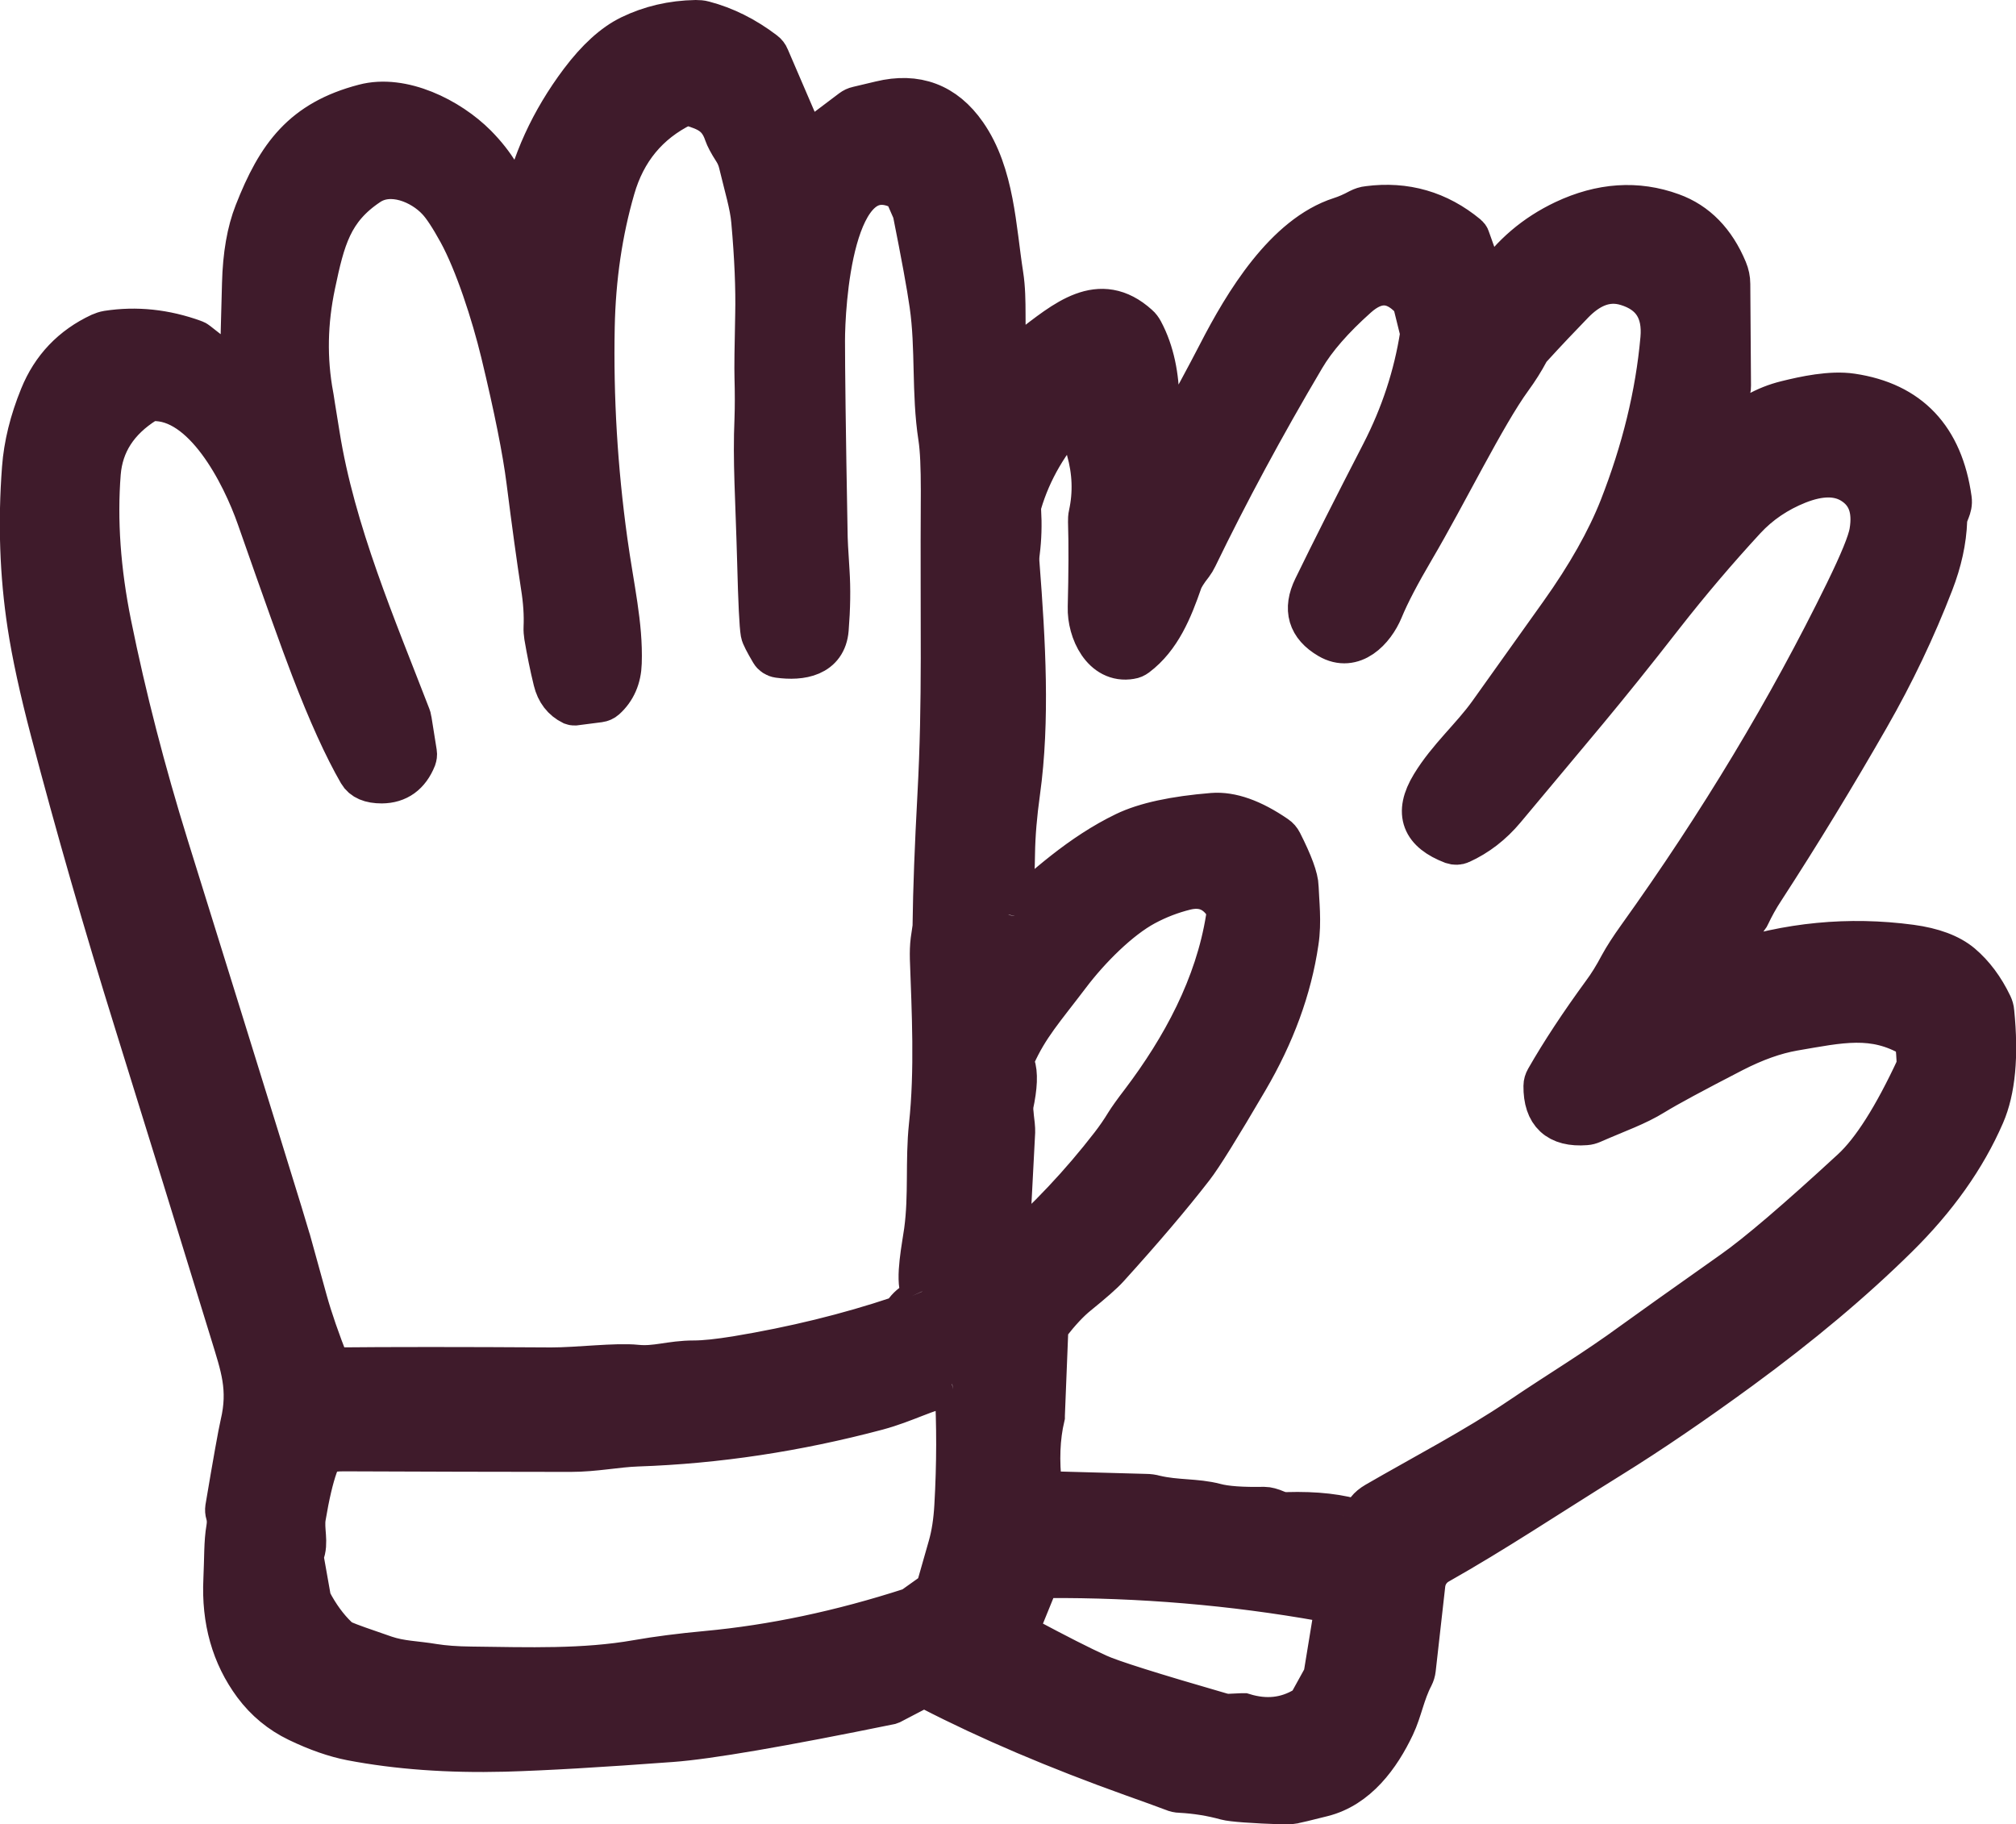
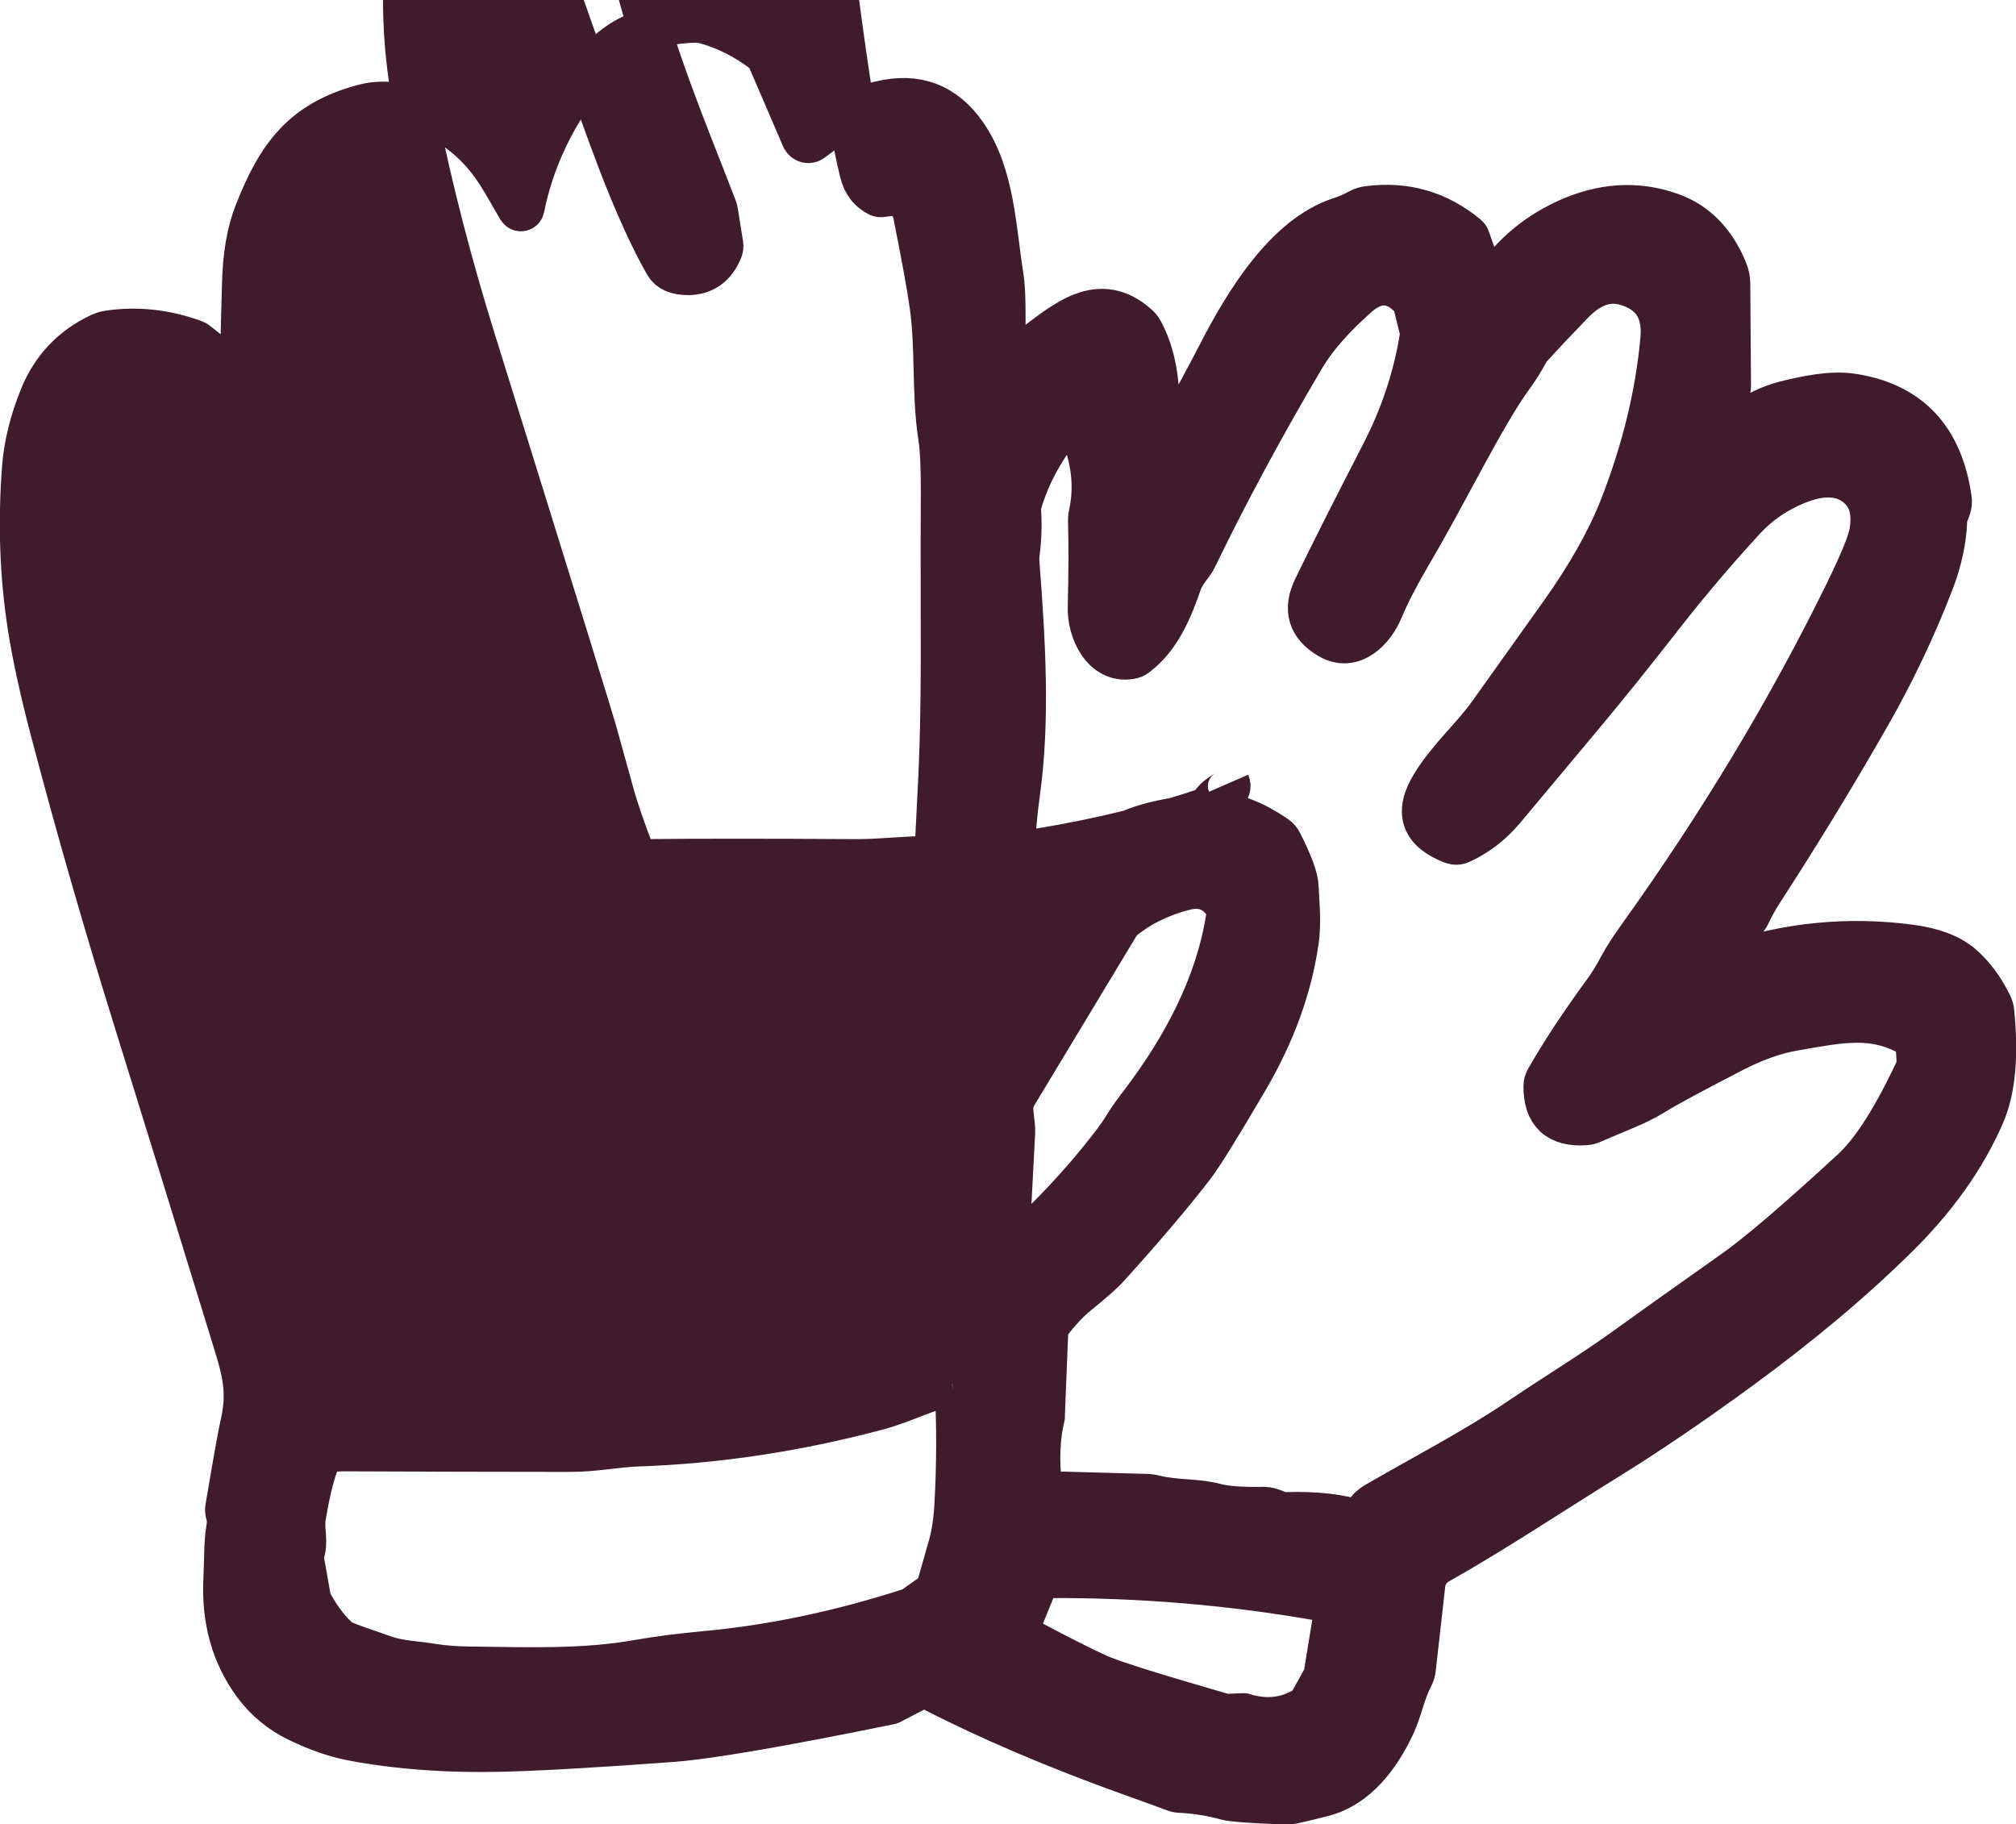
<svg xmlns="http://www.w3.org/2000/svg" id="Layer_2" viewBox="0 0 141.74 128.26">
  <defs>
    <style>      .cls-1 {        fill: #3f1b2b;        stroke: #3f1b2b;        stroke-miterlimit: 10;        stroke-width: 3px;      }    </style>
  </defs>
  <g id="Layer_1-2">
-     <path class="cls-1" d="M36.49,14.69c.07.12.26.09.29-.05.63-3.17,1.99-6.14,4.06-8.9,1.16-1.54,2.32-2.6,3.49-3.17,1.4-.68,2.93-1.04,4.59-1.07.19,0,.37.01.55.06,1.49.39,2.91,1.1,4.26,2.13.12.09.22.22.27.35l2.44,5.67c.11.25.43.34.65.17l2.81-2.12c.12-.09.26-.16.41-.19.08-.02.61-.15,1.6-.38,2.51-.61,4.5.14,5.97,2.25,1.96,2.81,2.06,6.64,2.57,9.89.29,1.84.03,3.76.28,5.33.05.31.41.46.67.27.1-.07.24-.13.4-.16.22-.04.42-.13.59-.26,2.52-1.92,4.91-4.04,7.6-1.61.13.11.23.25.31.4,1.57,2.94,1.27,6.89.46,10.07-.02.07.02.15.09.18.07.03.16,0,.19-.07.75-1.42,2.92-5.22,4.66-8.59,1.84-3.58,4.69-8.3,8.55-9.54.41-.13.85-.32,1.33-.58.2-.1.4-.17.62-.19,2.6-.34,4.91.33,6.93,2,.06.05.11.11.13.19l1.05,2.94c.12.32.54.37.73.09,1.26-1.86,2.91-3.26,4.95-4.23,2.59-1.22,5.1-1.39,7.54-.5,1.72.62,3,1.93,3.83,3.92.13.31.2.64.2.97l.05,7.16c0,.09,0,.19-.04.28l-1,3.41c-.04.13.1.25.23.19.41-.21.69-.38.82-.5,1.19-1.13,2.51-1.88,3.98-2.24,1.29-.32,3.13-.72,4.59-.5,4.03.6,6.34,3.04,6.94,7.33.09.63-.3.96-.32,1.5-.05,1.42-.37,2.87-.95,4.37-1.25,3.24-2.75,6.39-4.51,9.46-2.33,4.07-4.78,8.1-7.37,12.09-.41.62-.74,1.23-1.02,1.82,0,.02-.02.04-.03.06l-1.91,2.7c-.24.34.09.79.49.66,4.21-1.41,8.49-1.82,12.83-1.24,1.55.21,2.73.65,3.53,1.32.85.72,1.56,1.67,2.12,2.84.07.15.12.31.13.48.31,3.09.08,5.5-.67,7.22-1.31,3.02-3.34,5.88-6.09,8.59-3.11,3.07-6.79,6.16-11.04,9.27-3.27,2.39-6.3,4.46-9.09,6.19-4.78,2.97-8.09,5.2-12.12,7.48-.55.31-.92.87-.99,1.5l-.67,5.95c-.02.18-.07.34-.15.5-.63,1.21-.79,2.37-1.32,3.49-1.01,2.13-2.59,4.3-5.01,4.9-1.22.3-1.88.47-1.96.48-.21.04-.42.06-.63.06-2.37-.08-3.75-.19-4.16-.3-1.01-.28-2.09-.46-3.23-.52-.17,0-.34-.04-.5-.11-.66-.25-1.6-.59-2.81-1.02-5.39-1.93-10.13-3.95-14.22-6.06-.31-.16-.67-.16-.98,0l-1.84.96s-.05.02-.08.03c-7.65,1.56-12.76,2.44-15.35,2.63-4.99.37-8.9.6-11.75.68-3.92.1-7.51-.16-10.76-.78-1.13-.22-2.38-.65-3.75-1.31-1.22-.59-2.24-1.43-3.06-2.53-1.53-2.07-2.23-4.54-2.09-7.4.07-1.49.03-2.61.2-3.58.07-.4.05-.74-.04-1.04-.04-.13-.05-.26-.03-.4.55-3.27.9-5.22,1.05-5.87.6-2.54.01-4.12-.7-6.45-2.23-7.26-4.48-14.54-6.75-21.83-2.17-6.96-4.13-13.79-5.89-20.48-.77-2.93-1.31-5.42-1.62-7.46-.54-3.53-.67-7.2-.38-11.02.12-1.61.53-3.29,1.24-5.03.81-2,2.21-3.47,4.18-4.39.16-.07.33-.13.51-.16,2.01-.31,4.03-.1,6.07.64.07.02.14.06.2.11l2.23,1.75c.36.28.89.03.9-.43.03-1.43.08-3.25.14-5.48.05-1.99.34-3.64.86-4.96,1.58-4.04,3.35-6.44,7.63-7.56,2.67-.71,5.97.94,7.85,2.83,1.38,1.4,1.85,2.45,3.05,4.48M64.83,90.8c-.4-.88.09-3.21.23-4.25.34-2.51.08-4.93.34-7.4.42-3.88.2-8.06.07-11.75-.01-.45,0-.87.05-1.27.09-.68.14-1.03.14-1.07.03-2.55.15-5.59.34-9.13.37-6.84.18-11.75.24-21.41,0-1.67-.05-2.92-.18-3.76-.49-3.17-.17-6.27-.62-9.36-.19-1.34-.59-3.51-1.19-6.52,0-.02,0-.04-.02-.05l-.56-1.28c-.04-.09-.11-.18-.21-.23-5.04-2.68-5.55,8.37-5.55,10.64,0,1.88.05,6.34.18,13.39,0,.54.05,1.48.14,2.82.08,1.22.06,2.58-.06,4.07-.15,1.85-1.83,2.14-3.43,1.92-.21-.03-.39-.15-.49-.32-.42-.71-.65-1.16-.68-1.34-.09-.52-.17-2.15-.24-4.89-.13-4.81-.32-7.11-.19-10.16.03-.85.03-1.83,0-2.93-.02-.64,0-2.11.05-4.42.04-1.81-.05-4-.28-6.57-.1-1.14-.49-2.39-.88-4.02-.08-.35-.22-.68-.41-.97-.33-.51-.53-.9-.62-1.16-.45-1.33-1.26-1.66-2.45-2.02-.2-.06-.41-.04-.59.05-2.43,1.2-4.04,3.15-4.81,5.83-.88,3.04-1.36,6.28-1.43,9.74-.1,4.97.2,10,.9,15.06.46,3.32,1.09,5.88,1,8.57-.03,1.04-.4,1.88-1.09,2.5-.11.1-.25.16-.4.18l-1.71.22c-.06,0-.12,0-.17-.02-.65-.32-1.07-.86-1.26-1.64-.25-1.02-.46-2.06-.64-3.12-.03-.21-.05-.41-.04-.62.04-.87-.02-1.85-.2-2.95-.28-1.83-.62-4.28-1.01-7.36-.27-2.13-.87-5.13-1.8-8.99-.67-2.77-1.83-6.34-3-8.48-.6-1.09-1.1-1.86-1.51-2.29-1.12-1.21-3.31-2.14-4.89-1.08-2.62,1.75-3.14,3.82-3.82,7.05-.55,2.63-.62,5.2-.13,7.84,0,.05.16.96.44,2.73,1.08,6.8,3.99,13.55,6.39,19.78.03.08.06.17.07.26l.37,2.32c.02.12,0,.24-.04.36-.45,1.12-1.23,1.68-2.34,1.69-.79,0-1.31-.22-1.57-.67-1.01-1.75-2.13-4.21-3.34-7.37-.69-1.79-1.95-5.31-3.79-10.57-1.09-3.11-3.78-8.38-7.4-8.27-.19,0-.37.06-.53.16-1.97,1.24-3.05,2.9-3.22,5-.26,3.32-.01,6.86.75,10.62,1.05,5.18,2.4,10.39,4.03,15.64,5.67,18.2,8.51,27.4,8.55,27.59,0,0,.4,1.45,1.2,4.34.36,1.3.89,2.82,1.57,4.55.05.14.19.24.34.23,3.99-.04,9.09-.04,15.32,0,1.91,0,4.55-.34,6-.19,1.39.14,2.39-.3,4.03-.3.76,0,1.76-.11,3-.31,4.04-.67,7.84-1.6,11.39-2.79.18-.06.34-.18.44-.34.22-.34.56-.63,1.02-.88.22-.12.31-.39.21-.62M70.9,64.33c-.03.17.17.28.29.16,2.25-2.07,4.85-4.42,7.92-5.9,1.41-.68,3.46-1.12,6.15-1.34,1.28-.1,2.76.42,4.45,1.58.15.1.27.24.35.4.75,1.48,1.14,2.53,1.15,3.14.03.95.22,2.46,0,3.86-.48,3.28-1.67,6.5-3.54,9.69-1.95,3.33-3.22,5.37-3.81,6.13-1.57,2.03-3.57,4.38-5.98,7.04-.37.41-1.08,1.03-2.14,1.89-.61.49-1.27,1.2-1.98,2.11-.09.11-.14.26-.15.41l-.24,6.01s0,.05,0,.08c-.35,1.48-.41,3.12-.2,4.92.03.24.23.42.47.43l6.91.19c.22,0,.44.03.65.09,1.52.36,2.86.21,4.24.57.74.2,1.89.28,3.45.25.2,0,.48.07.85.23.24.1.49.15.74.14,2.04-.06,3.74.13,5.11.59.14.04.28-.05.3-.19.05-.44.34-.81.87-1.12,3.37-1.95,6.99-3.83,10.11-5.94,3.05-2.06,5.17-3.29,8.03-5.38.92-.67,3.24-2.32,6.96-4.95,1.72-1.21,4.52-3.6,8.39-7.17,1.42-1.31,2.94-3.7,4.56-7.19.06-.12.04-.7-.06-1.73-.02-.19-.13-.36-.29-.46-2.73-1.61-5.08-1.04-8.37-.48-1.31.23-2.72.73-4.26,1.52-2.77,1.43-4.63,2.43-5.57,3.01-1.23.76-2.49,1.18-4.34,1.99-.14.06-.28.1-.43.11-1.94.15-2.9-.74-2.88-2.67,0-.16.05-.32.13-.46,1.08-1.89,2.41-3.9,3.98-6.05.41-.55.82-1.21,1.22-1.97.3-.55.72-1.2,1.25-1.94,5.74-8.01,10.61-16.11,14.61-24.29,1.02-2.09,1.6-3.5,1.72-4.22.28-1.64-.16-2.8-1.31-3.5-.99-.6-2.27-.59-3.83.03-1.45.58-2.69,1.42-3.71,2.52-2.01,2.18-3.93,4.44-5.76,6.78-4.37,5.61-6.18,7.64-11.16,13.62-.87,1.04-1.9,1.84-3.07,2.37-.17.08-.37.08-.55.02-2.08-.8-2.65-2.06-1.44-4.05,1.16-1.91,2.83-3.34,4.05-5.05,2.34-3.29,4-5.62,4.99-7,1.91-2.68,3.31-5.17,4.21-7.45,1.57-4.01,2.54-7.96,2.89-11.88.18-1.99-.64-3.27-2.44-3.82-1.52-.47-2.78.22-3.81,1.28-.93.96-1.91,1.99-2.94,3.12-.09.1-.17.21-.23.32-.33.62-.72,1.24-1.18,1.87-1.86,2.55-4.6,8.17-6.85,11.99-1.01,1.72-1.76,3.14-2.22,4.26-.59,1.42-2.04,2.96-3.71,1.98-1.42-.83-1.76-1.99-1.03-3.49,1.23-2.53,2.82-5.68,4.77-9.46,1.38-2.68,2.29-5.46,2.74-8.34,0-.06,0-.13,0-.19l-.48-1.94c-.04-.17-.13-.33-.24-.46-1.2-1.27-2.48-1.3-3.83-.09-1.68,1.5-2.92,2.92-3.71,4.26-2.87,4.85-5.39,9.54-7.58,14.06-.08.17-.18.33-.29.48-.41.52-.66.93-.76,1.21-.69,1.99-1.49,3.96-3.15,5.21-.12.09-.25.15-.4.17-1.93.34-2.97-1.9-2.92-3.56.06-2.39.07-4.4.02-6.01,0-.17,0-.34.04-.5.33-1.51.27-3.03-.16-4.55-.02-.07-.03-.14-.03-.21v-1.99c0-.52-.63-.77-.98-.39-1.8,1.92-3.03,4.04-3.71,6.34-.05.17-.07.34-.05.5.06,1.01.03,1.99-.09,2.94-.04.28-.05.58-.02.86.42,5.46.74,10.95.04,16.01-.22,1.57-.34,3.01-.36,4.3-.03,2.06-.14,3.51-.31,4.33M70.84,88c0,.1.11.15.18.09,2.65-2.31,5.02-4.83,7.12-7.55.37-.48.72-.98,1.06-1.54.2-.32.56-.83,1.09-1.52,2.86-3.78,5.23-8.14,5.99-12.93.07-.47-.03-.87-.31-1.21-.66-.83-1.54-1.11-2.64-.84-.97.24-1.92.6-2.85,1.1-1.82.98-3.91,3.07-5.33,4.95-1.81,2.39-2.91,3.58-3.86,5.71-.09.2-.1.42-.02.62.21.58.17,1.52-.11,2.82-.03.16,0,.63.1,1.42.02.16.02.32.02.48l-.44,8.43M66.93,97.32c-1.92.4-3.26,1.21-5.27,1.75-5.64,1.5-11.26,2.35-16.85,2.54-1.46.05-2.98.38-4.7.38-5.15,0-10.46-.02-15.92-.04-1.08,0-1.59.13-1.94,1.12-.3.85-.58,2.04-.84,3.59-.15.9.22,1.81-.13,2.62-.03.07-.04.16-.02.24l.52,2.93c0,.05.02.1.05.15.54,1.03,1.16,1.87,1.85,2.53.14.13.3.24.48.32.38.17,1.34.51,2.89,1.04,1.15.39,2.15.37,3.45.59.7.11,1.57.18,2.62.19,4.05.05,7.93.19,11.68-.47,1.42-.25,3.05-.46,4.89-.63,4.64-.43,9.43-1.44,14.37-3.04.05-.02.1-.04.15-.08l1.32-.94c.21-.15.36-.37.43-.61.06-.2.32-1.13.79-2.77.24-.84.38-1.78.44-2.84.17-2.95.17-5.74.02-8.37,0-.13-.13-.22-.26-.2M71.72,114.09c-.18.42,0,.91.41,1.13,2.14,1.14,3.82,2,5.06,2.56.91.42,3.8,1.33,8.68,2.74.19.05.39.08.58.07l.87-.04s.07,0,.11,0c1.57.48,3.02.33,4.35-.48.14-.08.25-.2.33-.34l.96-1.74c.04-.07.06-.14.08-.23l.67-4.09c.09-.55-.27-1.07-.82-1.17-6.33-1.13-12.82-1.68-19.44-1.64-.3,0-.58.19-.7.47l-1.12,2.75h0Z" />
+     <path class="cls-1" d="M36.49,14.69c.07.12.26.09.29-.05.63-3.17,1.99-6.14,4.06-8.9,1.16-1.54,2.32-2.6,3.49-3.17,1.4-.68,2.93-1.04,4.59-1.07.19,0,.37.01.55.06,1.49.39,2.91,1.1,4.26,2.13.12.09.22.22.27.35l2.44,5.67c.11.25.43.34.65.17l2.81-2.12c.12-.09.26-.16.41-.19.08-.02.61-.15,1.6-.38,2.51-.61,4.5.14,5.97,2.25,1.96,2.81,2.06,6.64,2.57,9.89.29,1.84.03,3.76.28,5.33.05.31.41.46.67.27.1-.07.24-.13.4-.16.22-.04.42-.13.59-.26,2.52-1.92,4.91-4.04,7.6-1.61.13.11.23.25.31.4,1.57,2.94,1.27,6.89.46,10.07-.02.07.02.15.09.18.07.03.16,0,.19-.07.75-1.42,2.92-5.22,4.66-8.59,1.84-3.58,4.69-8.3,8.55-9.54.41-.13.85-.32,1.33-.58.2-.1.4-.17.62-.19,2.6-.34,4.91.33,6.93,2,.06.05.11.11.13.19l1.05,2.94c.12.32.54.37.73.09,1.26-1.86,2.91-3.26,4.95-4.23,2.59-1.22,5.1-1.39,7.54-.5,1.72.62,3,1.93,3.83,3.92.13.31.2.64.2.97l.05,7.16c0,.09,0,.19-.04.28l-1,3.41c-.04.13.1.25.23.19.41-.21.69-.38.82-.5,1.19-1.13,2.51-1.88,3.98-2.24,1.29-.32,3.13-.72,4.59-.5,4.03.6,6.34,3.04,6.94,7.33.09.63-.3.96-.32,1.5-.05,1.42-.37,2.87-.95,4.37-1.25,3.24-2.75,6.39-4.51,9.46-2.33,4.07-4.78,8.1-7.37,12.09-.41.62-.74,1.23-1.02,1.82,0,.02-.02.04-.03.06l-1.91,2.7c-.24.34.09.79.49.66,4.21-1.41,8.49-1.82,12.83-1.24,1.55.21,2.73.65,3.53,1.32.85.72,1.56,1.67,2.12,2.84.07.15.12.31.13.48.31,3.09.08,5.5-.67,7.22-1.31,3.02-3.34,5.88-6.09,8.59-3.11,3.07-6.79,6.16-11.04,9.27-3.27,2.39-6.3,4.46-9.09,6.19-4.78,2.97-8.09,5.2-12.12,7.48-.55.31-.92.87-.99,1.5l-.67,5.95c-.02.18-.07.34-.15.5-.63,1.21-.79,2.37-1.32,3.49-1.01,2.13-2.59,4.3-5.01,4.9-1.22.3-1.88.47-1.96.48-.21.04-.42.06-.63.06-2.37-.08-3.75-.19-4.16-.3-1.01-.28-2.09-.46-3.23-.52-.17,0-.34-.04-.5-.11-.66-.25-1.6-.59-2.81-1.02-5.39-1.93-10.13-3.95-14.22-6.06-.31-.16-.67-.16-.98,0l-1.84.96s-.05.02-.08.03c-7.65,1.56-12.76,2.44-15.35,2.63-4.99.37-8.9.6-11.75.68-3.92.1-7.51-.16-10.76-.78-1.13-.22-2.38-.65-3.75-1.31-1.22-.59-2.24-1.43-3.06-2.53-1.53-2.07-2.23-4.54-2.09-7.4.07-1.49.03-2.61.2-3.58.07-.4.05-.74-.04-1.04-.04-.13-.05-.26-.03-.4.55-3.27.9-5.22,1.05-5.87.6-2.54.01-4.12-.7-6.45-2.23-7.26-4.48-14.54-6.75-21.83-2.17-6.96-4.13-13.79-5.89-20.48-.77-2.93-1.31-5.42-1.62-7.46-.54-3.53-.67-7.2-.38-11.02.12-1.61.53-3.29,1.24-5.03.81-2,2.21-3.47,4.18-4.39.16-.07.33-.13.51-.16,2.01-.31,4.03-.1,6.07.64.07.02.14.06.2.11l2.23,1.75c.36.28.89.03.9-.43.03-1.43.08-3.25.14-5.48.05-1.99.34-3.64.86-4.96,1.58-4.04,3.35-6.44,7.63-7.56,2.67-.71,5.97.94,7.85,2.83,1.38,1.4,1.85,2.45,3.05,4.48M64.83,90.8c-.4-.88.09-3.21.23-4.25.34-2.51.08-4.93.34-7.4.42-3.88.2-8.06.07-11.75-.01-.45,0-.87.05-1.27.09-.68.14-1.03.14-1.07.03-2.55.15-5.59.34-9.13.37-6.84.18-11.75.24-21.41,0-1.67-.05-2.92-.18-3.76-.49-3.17-.17-6.27-.62-9.36-.19-1.34-.59-3.51-1.19-6.52,0-.02,0-.04-.02-.05l-.56-1.28l-1.71.22c-.06,0-.12,0-.17-.02-.65-.32-1.07-.86-1.26-1.64-.25-1.02-.46-2.06-.64-3.12-.03-.21-.05-.41-.04-.62.04-.87-.02-1.85-.2-2.95-.28-1.83-.62-4.28-1.01-7.36-.27-2.13-.87-5.13-1.8-8.99-.67-2.77-1.83-6.34-3-8.48-.6-1.09-1.1-1.86-1.51-2.29-1.12-1.21-3.31-2.14-4.89-1.08-2.62,1.75-3.14,3.82-3.82,7.05-.55,2.63-.62,5.2-.13,7.84,0,.05.16.96.44,2.73,1.08,6.8,3.99,13.55,6.39,19.78.03.08.06.17.07.26l.37,2.32c.02.12,0,.24-.04.36-.45,1.12-1.23,1.68-2.34,1.69-.79,0-1.31-.22-1.57-.67-1.01-1.75-2.13-4.21-3.34-7.37-.69-1.79-1.95-5.31-3.79-10.57-1.09-3.11-3.78-8.38-7.4-8.27-.19,0-.37.06-.53.16-1.97,1.24-3.05,2.9-3.22,5-.26,3.32-.01,6.86.75,10.62,1.05,5.18,2.4,10.39,4.03,15.64,5.67,18.2,8.51,27.4,8.55,27.59,0,0,.4,1.45,1.2,4.34.36,1.3.89,2.82,1.57,4.55.05.14.19.24.34.23,3.99-.04,9.09-.04,15.32,0,1.91,0,4.55-.34,6-.19,1.39.14,2.39-.3,4.03-.3.76,0,1.76-.11,3-.31,4.04-.67,7.84-1.6,11.39-2.79.18-.06.34-.18.44-.34.22-.34.56-.63,1.02-.88.22-.12.31-.39.21-.62M70.9,64.33c-.03.17.17.28.29.16,2.25-2.07,4.85-4.42,7.92-5.9,1.41-.68,3.46-1.12,6.15-1.34,1.28-.1,2.76.42,4.45,1.58.15.1.27.24.35.4.75,1.48,1.14,2.53,1.15,3.14.03.95.22,2.46,0,3.86-.48,3.28-1.67,6.5-3.54,9.69-1.95,3.33-3.22,5.37-3.81,6.13-1.57,2.03-3.57,4.38-5.98,7.04-.37.41-1.08,1.03-2.14,1.89-.61.49-1.27,1.2-1.98,2.11-.09.11-.14.26-.15.41l-.24,6.01s0,.05,0,.08c-.35,1.48-.41,3.12-.2,4.92.03.24.23.42.47.43l6.91.19c.22,0,.44.03.65.09,1.52.36,2.86.21,4.24.57.74.2,1.89.28,3.45.25.2,0,.48.07.85.23.24.1.49.15.74.14,2.04-.06,3.74.13,5.11.59.14.04.28-.05.3-.19.05-.44.34-.81.87-1.12,3.37-1.95,6.99-3.83,10.11-5.94,3.05-2.06,5.17-3.29,8.03-5.38.92-.67,3.24-2.32,6.96-4.95,1.72-1.21,4.52-3.6,8.39-7.17,1.42-1.31,2.94-3.7,4.56-7.19.06-.12.04-.7-.06-1.73-.02-.19-.13-.36-.29-.46-2.73-1.61-5.08-1.04-8.37-.48-1.31.23-2.72.73-4.26,1.52-2.77,1.43-4.63,2.43-5.57,3.01-1.23.76-2.49,1.18-4.34,1.99-.14.06-.28.1-.43.11-1.94.15-2.9-.74-2.88-2.67,0-.16.05-.32.13-.46,1.08-1.89,2.41-3.9,3.98-6.05.41-.55.82-1.21,1.22-1.97.3-.55.72-1.2,1.25-1.94,5.74-8.01,10.61-16.11,14.61-24.29,1.02-2.09,1.6-3.5,1.72-4.22.28-1.64-.16-2.8-1.31-3.5-.99-.6-2.27-.59-3.83.03-1.45.58-2.69,1.42-3.71,2.52-2.01,2.18-3.93,4.44-5.76,6.78-4.37,5.61-6.18,7.64-11.16,13.62-.87,1.04-1.9,1.84-3.07,2.37-.17.08-.37.08-.55.02-2.08-.8-2.65-2.06-1.44-4.05,1.16-1.91,2.83-3.34,4.05-5.05,2.34-3.29,4-5.62,4.99-7,1.91-2.68,3.31-5.17,4.21-7.45,1.57-4.01,2.54-7.96,2.89-11.88.18-1.99-.64-3.27-2.44-3.82-1.52-.47-2.78.22-3.81,1.28-.93.96-1.91,1.99-2.94,3.12-.09.1-.17.21-.23.32-.33.62-.72,1.24-1.18,1.87-1.86,2.55-4.6,8.17-6.85,11.99-1.01,1.72-1.76,3.14-2.22,4.26-.59,1.42-2.04,2.96-3.71,1.98-1.42-.83-1.76-1.99-1.03-3.49,1.23-2.53,2.82-5.68,4.77-9.46,1.38-2.68,2.29-5.46,2.74-8.34,0-.06,0-.13,0-.19l-.48-1.94c-.04-.17-.13-.33-.24-.46-1.2-1.27-2.48-1.3-3.83-.09-1.68,1.5-2.92,2.92-3.71,4.26-2.87,4.85-5.39,9.54-7.58,14.06-.08.17-.18.33-.29.48-.41.52-.66.93-.76,1.21-.69,1.99-1.49,3.96-3.15,5.21-.12.09-.25.15-.4.17-1.93.34-2.97-1.9-2.92-3.56.06-2.39.07-4.4.02-6.01,0-.17,0-.34.04-.5.33-1.51.27-3.03-.16-4.55-.02-.07-.03-.14-.03-.21v-1.99c0-.52-.63-.77-.98-.39-1.8,1.92-3.03,4.04-3.71,6.34-.05.17-.07.34-.05.5.06,1.01.03,1.99-.09,2.94-.04.28-.05.58-.02.86.42,5.46.74,10.95.04,16.01-.22,1.57-.34,3.01-.36,4.3-.03,2.06-.14,3.51-.31,4.33M70.84,88c0,.1.11.15.18.09,2.65-2.31,5.02-4.83,7.12-7.55.37-.48.72-.98,1.06-1.54.2-.32.56-.83,1.09-1.52,2.86-3.78,5.23-8.14,5.99-12.93.07-.47-.03-.87-.31-1.21-.66-.83-1.54-1.11-2.64-.84-.97.24-1.92.6-2.85,1.1-1.82.98-3.91,3.07-5.33,4.95-1.81,2.39-2.91,3.58-3.86,5.71-.09.2-.1.42-.02.62.21.58.17,1.52-.11,2.82-.03.16,0,.63.1,1.42.02.16.02.32.02.48l-.44,8.43M66.93,97.32c-1.92.4-3.26,1.21-5.27,1.75-5.64,1.5-11.26,2.35-16.85,2.54-1.46.05-2.98.38-4.7.38-5.15,0-10.46-.02-15.92-.04-1.08,0-1.59.13-1.94,1.12-.3.85-.58,2.04-.84,3.59-.15.9.22,1.81-.13,2.62-.03.07-.04.16-.02.24l.52,2.93c0,.05.02.1.05.15.54,1.03,1.16,1.87,1.85,2.53.14.13.3.24.48.32.38.17,1.34.51,2.89,1.04,1.15.39,2.15.37,3.45.59.7.11,1.57.18,2.62.19,4.05.05,7.93.19,11.68-.47,1.42-.25,3.05-.46,4.89-.63,4.64-.43,9.43-1.44,14.37-3.04.05-.02.1-.04.15-.08l1.32-.94c.21-.15.36-.37.43-.61.06-.2.32-1.13.79-2.77.24-.84.38-1.78.44-2.84.17-2.95.17-5.74.02-8.37,0-.13-.13-.22-.26-.2M71.72,114.09c-.18.42,0,.91.41,1.13,2.14,1.14,3.82,2,5.06,2.56.91.42,3.8,1.33,8.68,2.74.19.05.39.08.58.07l.87-.04s.07,0,.11,0c1.57.48,3.02.33,4.35-.48.14-.08.25-.2.33-.34l.96-1.74c.04-.07.06-.14.08-.23l.67-4.09c.09-.55-.27-1.07-.82-1.17-6.33-1.13-12.82-1.68-19.44-1.64-.3,0-.58.19-.7.47l-1.12,2.75h0Z" />
  </g>
</svg>